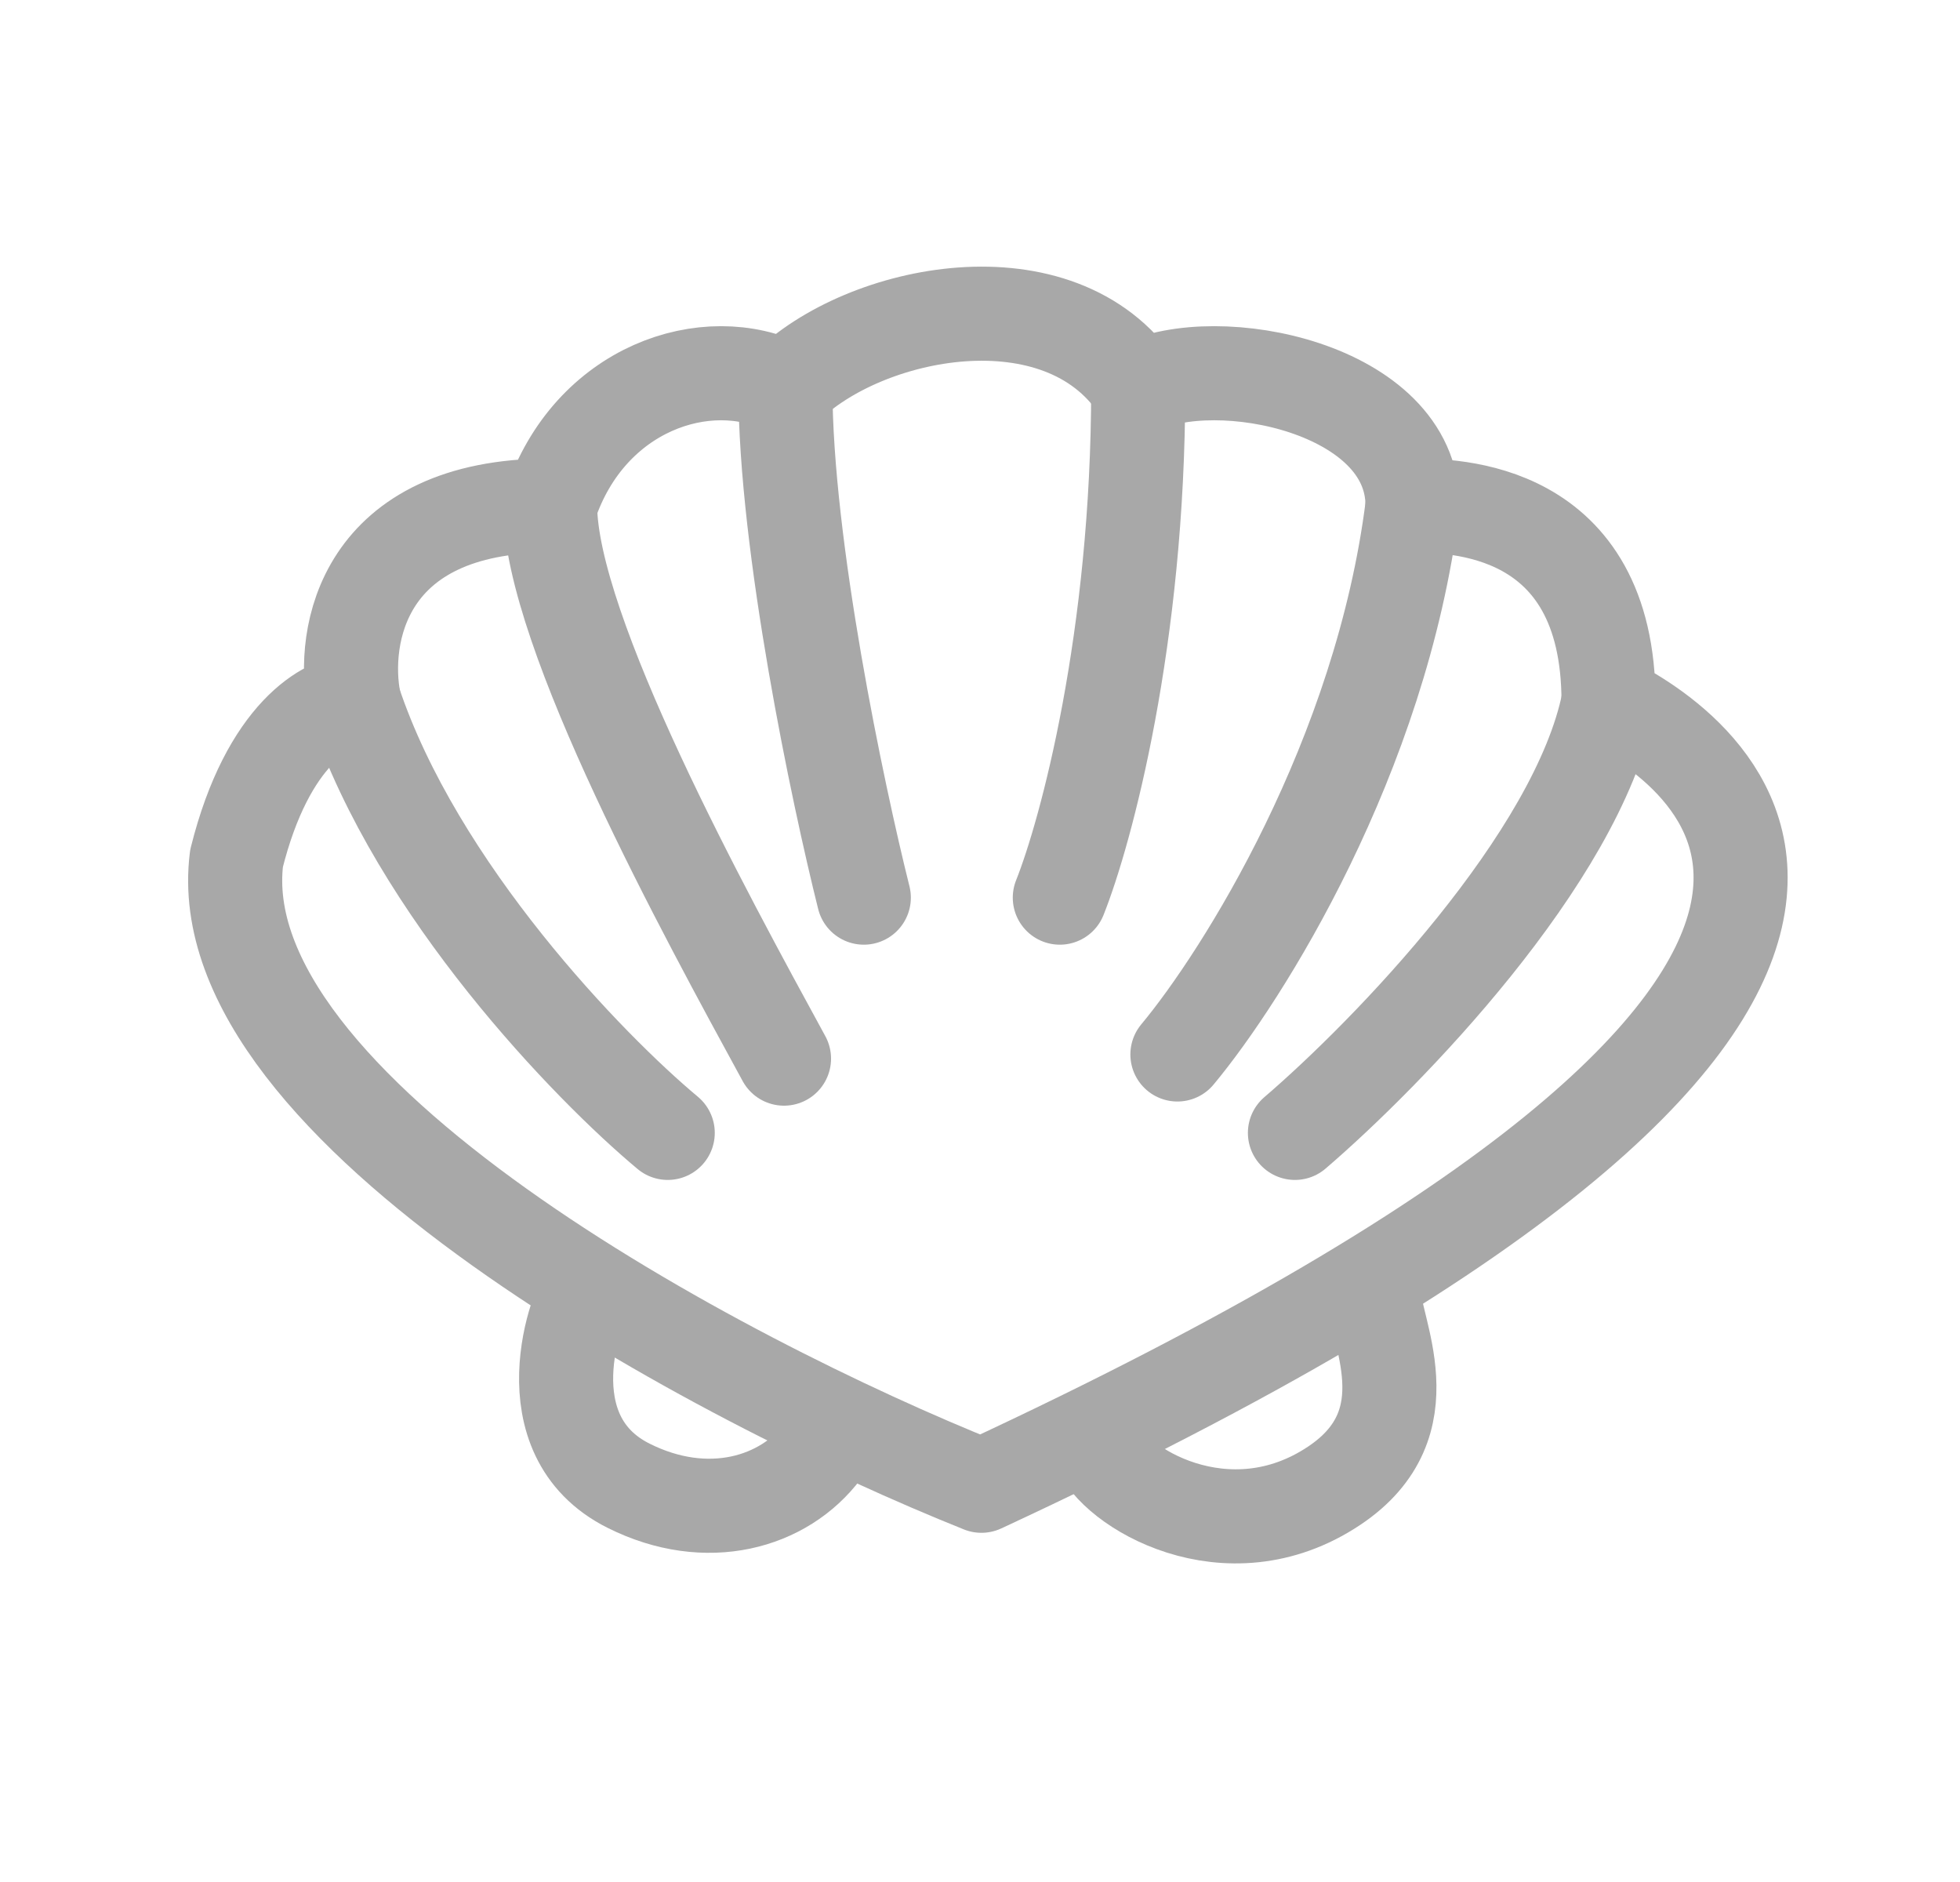
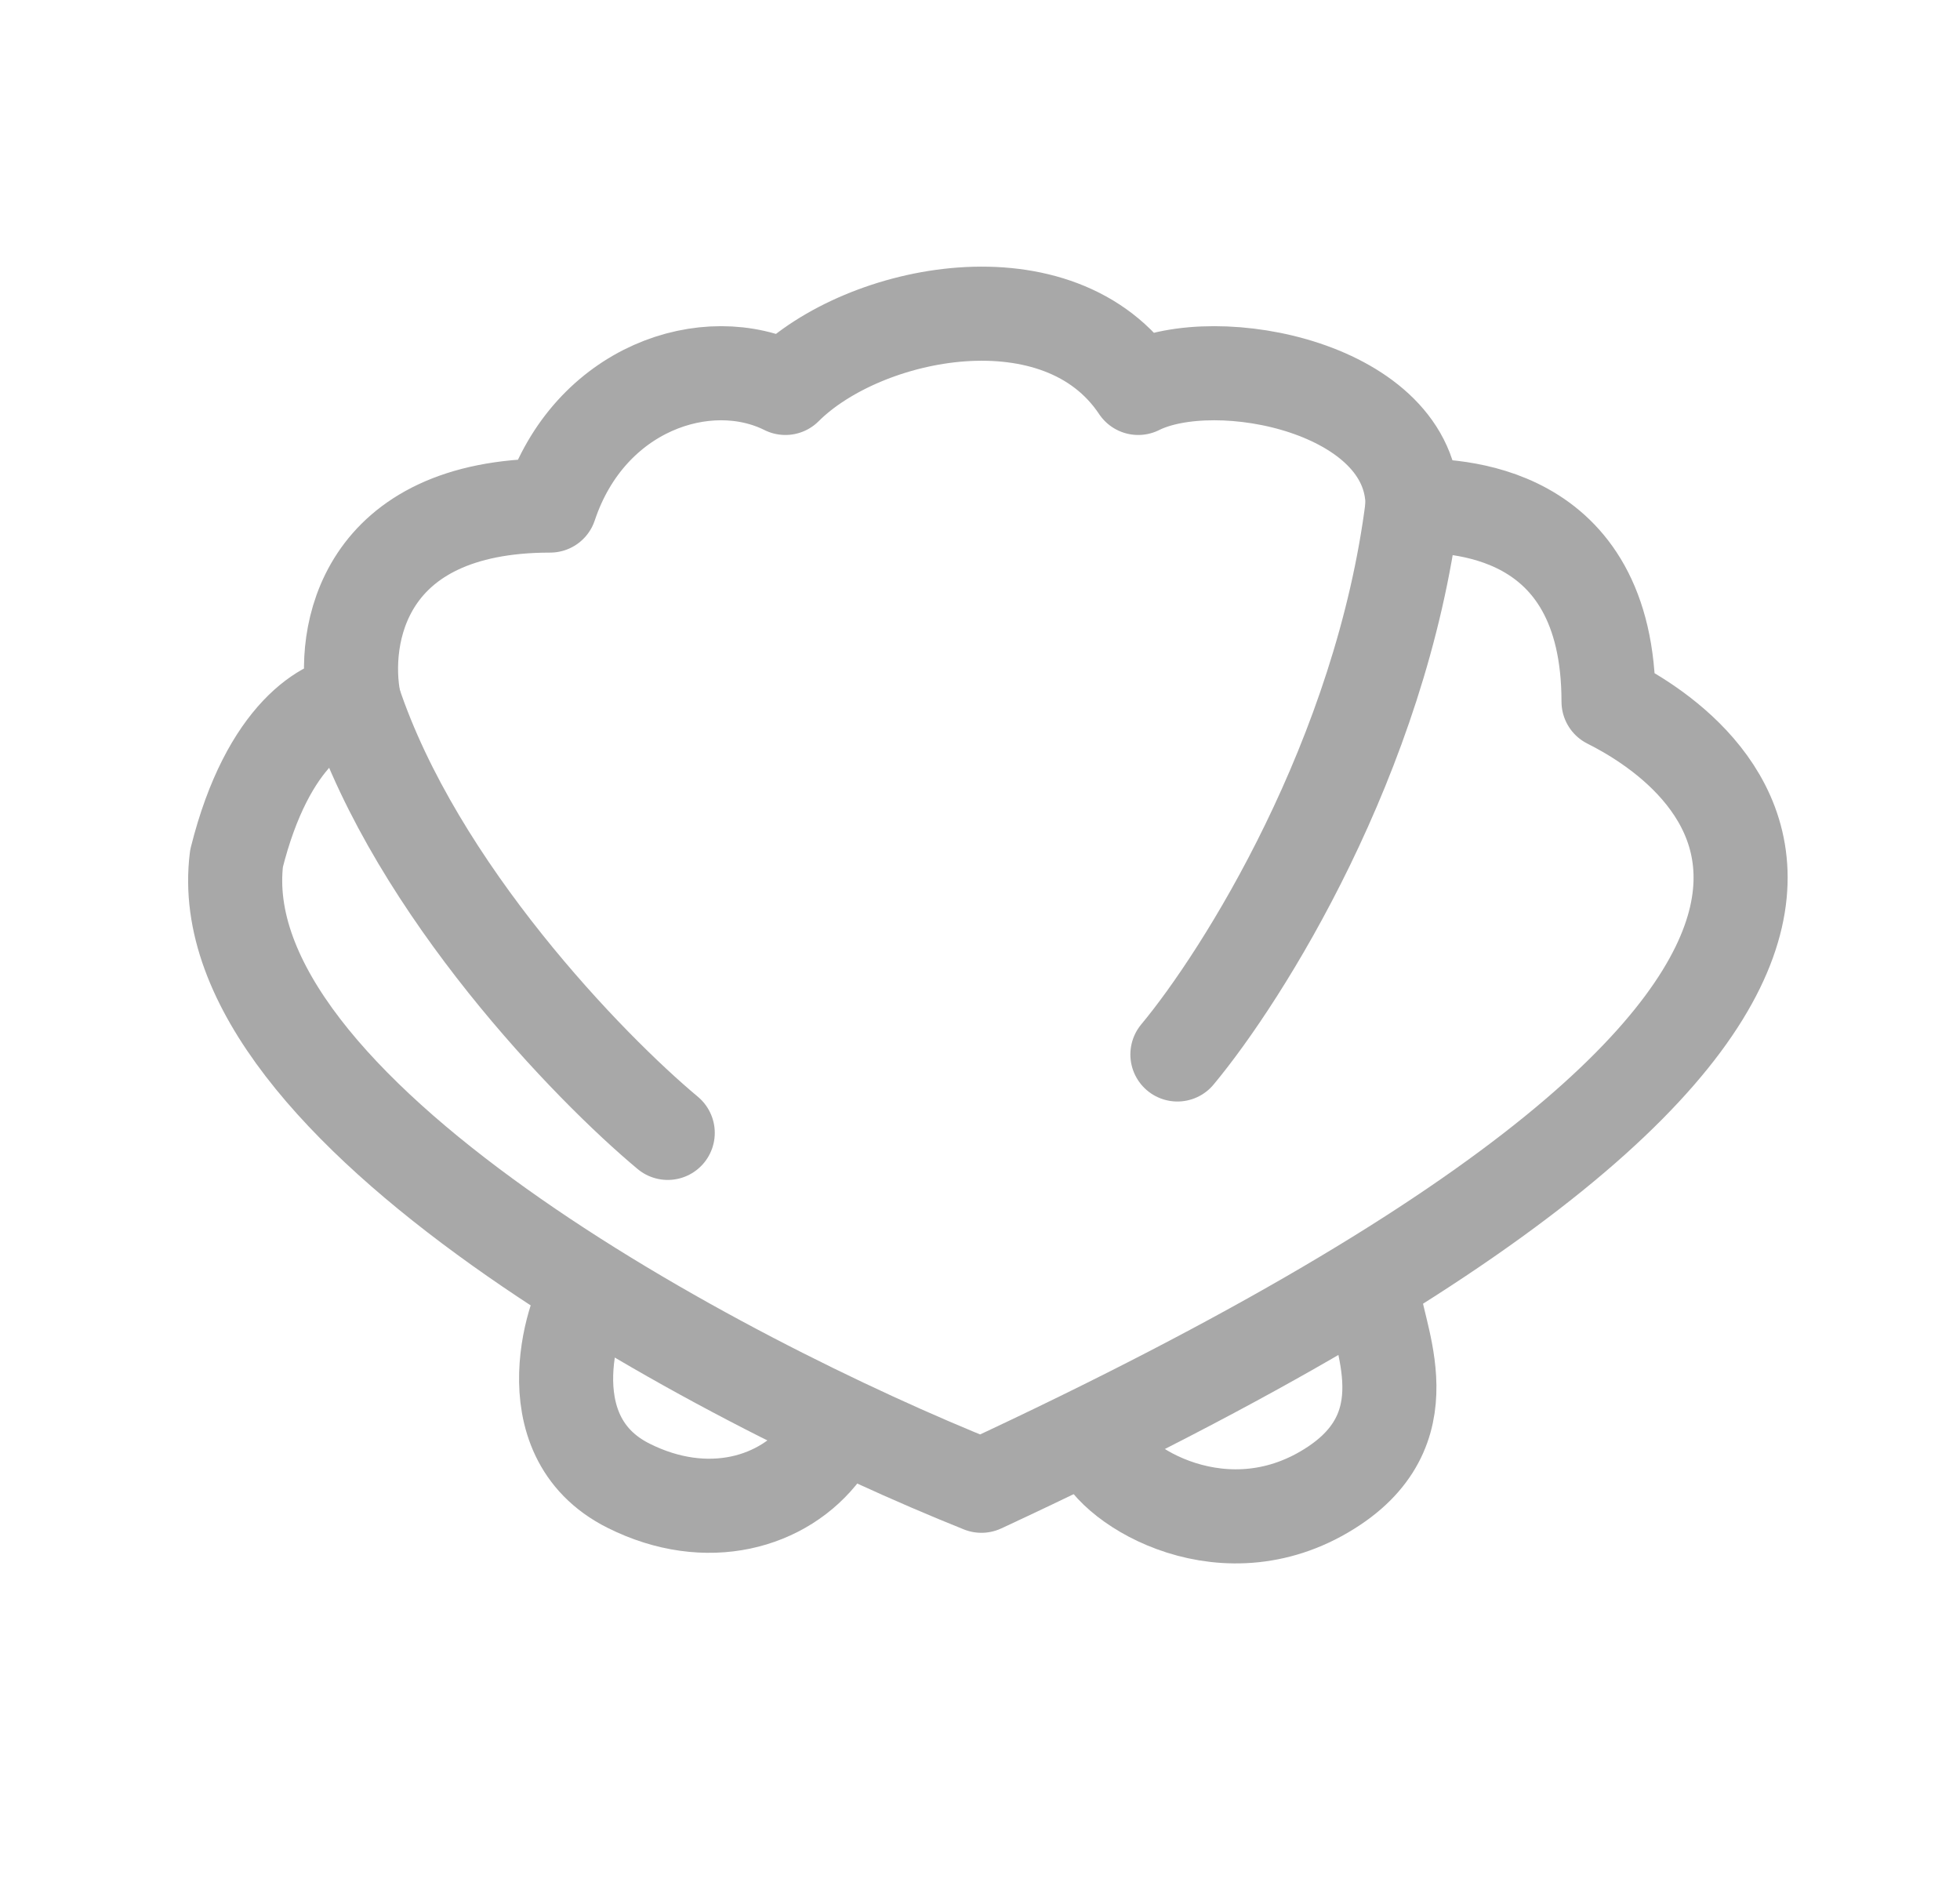
<svg xmlns="http://www.w3.org/2000/svg" width="25" height="24" viewBox="0 0 25 24" fill="none">
  <path d="M3.017 10.947C2.617 14.147 9.184 17.613 12.518 18.947C26.517 12.447 21.517 9.447 20.517 8.947C20.517 6.447 18.518 6.447 18.018 6.447H18.017C18.017 4.947 15.518 4.447 14.518 4.947C13.518 3.447 11.018 3.947 10.018 4.947C9.017 4.447 7.517 4.947 7.017 6.447C4.617 6.447 4.351 8.113 4.517 8.947C4.184 8.947 3.417 9.347 3.017 10.947Z" stroke="#A8A8A8" stroke-width="1.2" stroke-linecap="round" stroke-linejoin="round" />
  <path d="M8.517 14.447C7.517 13.613 5.317 11.347 4.517 8.947" stroke="#A8A8A8" stroke-width="1.2" stroke-linecap="round" stroke-linejoin="round" />
-   <path d="M10 13.5C9 11.667 7.017 8.047 7.017 6.447" stroke="#A8A8A8" stroke-width="1.2" stroke-linecap="round" stroke-linejoin="round" />
-   <path d="M11.018 11.447C10.684 10.113 10.018 6.947 10.018 4.947" stroke="#A8A8A8" stroke-width="1.2" stroke-linecap="round" stroke-linejoin="round" />
-   <path d="M13.518 11.447C13.851 10.613 14.518 8.147 14.518 4.947" stroke="#A8A8A8" stroke-width="1.2" stroke-linecap="round" stroke-linejoin="round" />
  <path d="M15.018 13.447C15.851 12.447 17.617 9.647 18.017 6.447" stroke="#A8A8A8" stroke-width="1.2" stroke-linecap="round" stroke-linejoin="round" />
-   <path d="M16.517 14.447C17.684 13.447 20.117 10.947 20.517 8.947" stroke="#A8A8A8" stroke-width="1.2" stroke-linecap="round" stroke-linejoin="round" />
  <path d="M10.5 18.5C10 19.167 9.017 19.447 8.018 18.947C6.728 18.302 7.351 16.613 7.518 16.447" stroke="#A8A8A8" stroke-width="1.2" stroke-linecap="round" stroke-linejoin="round" />
  <path d="M17.517 16.447C17.517 16.947 18.222 18.144 17.017 18.947C15.645 19.862 14.184 18.947 14.018 18.447" stroke="#A8A8A8" stroke-width="1.2" stroke-linecap="round" stroke-linejoin="round" />
</svg>